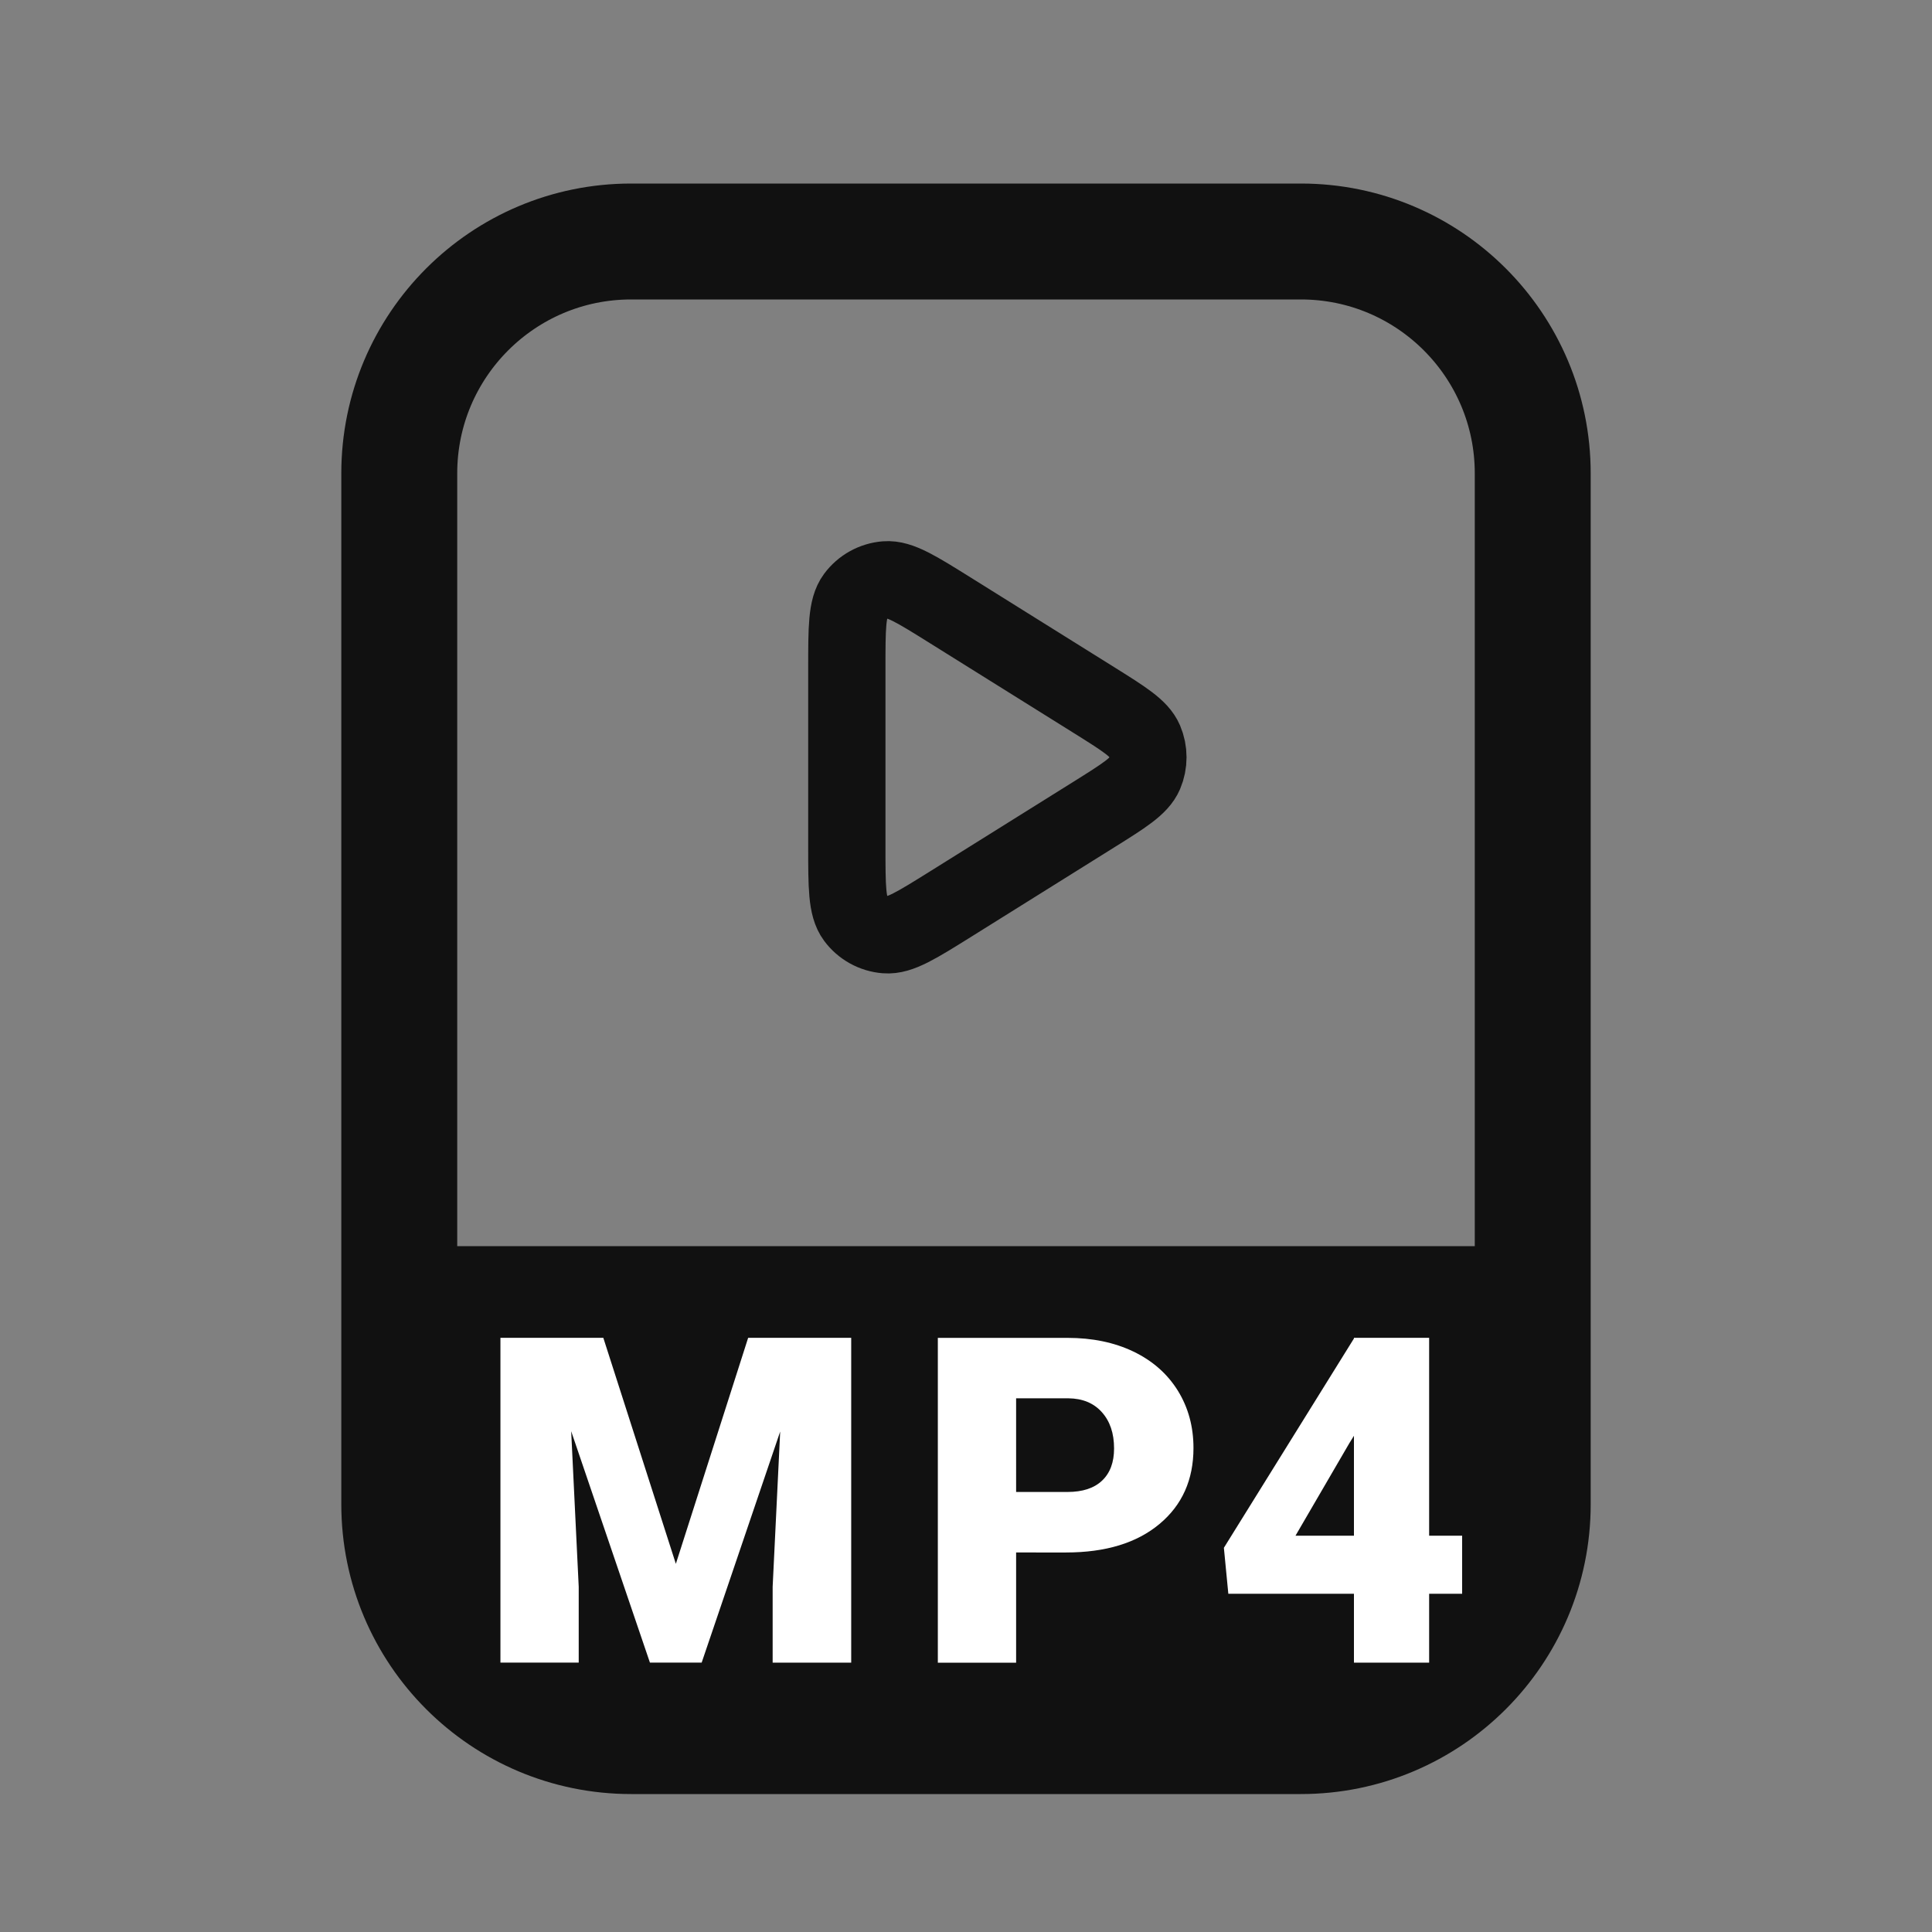
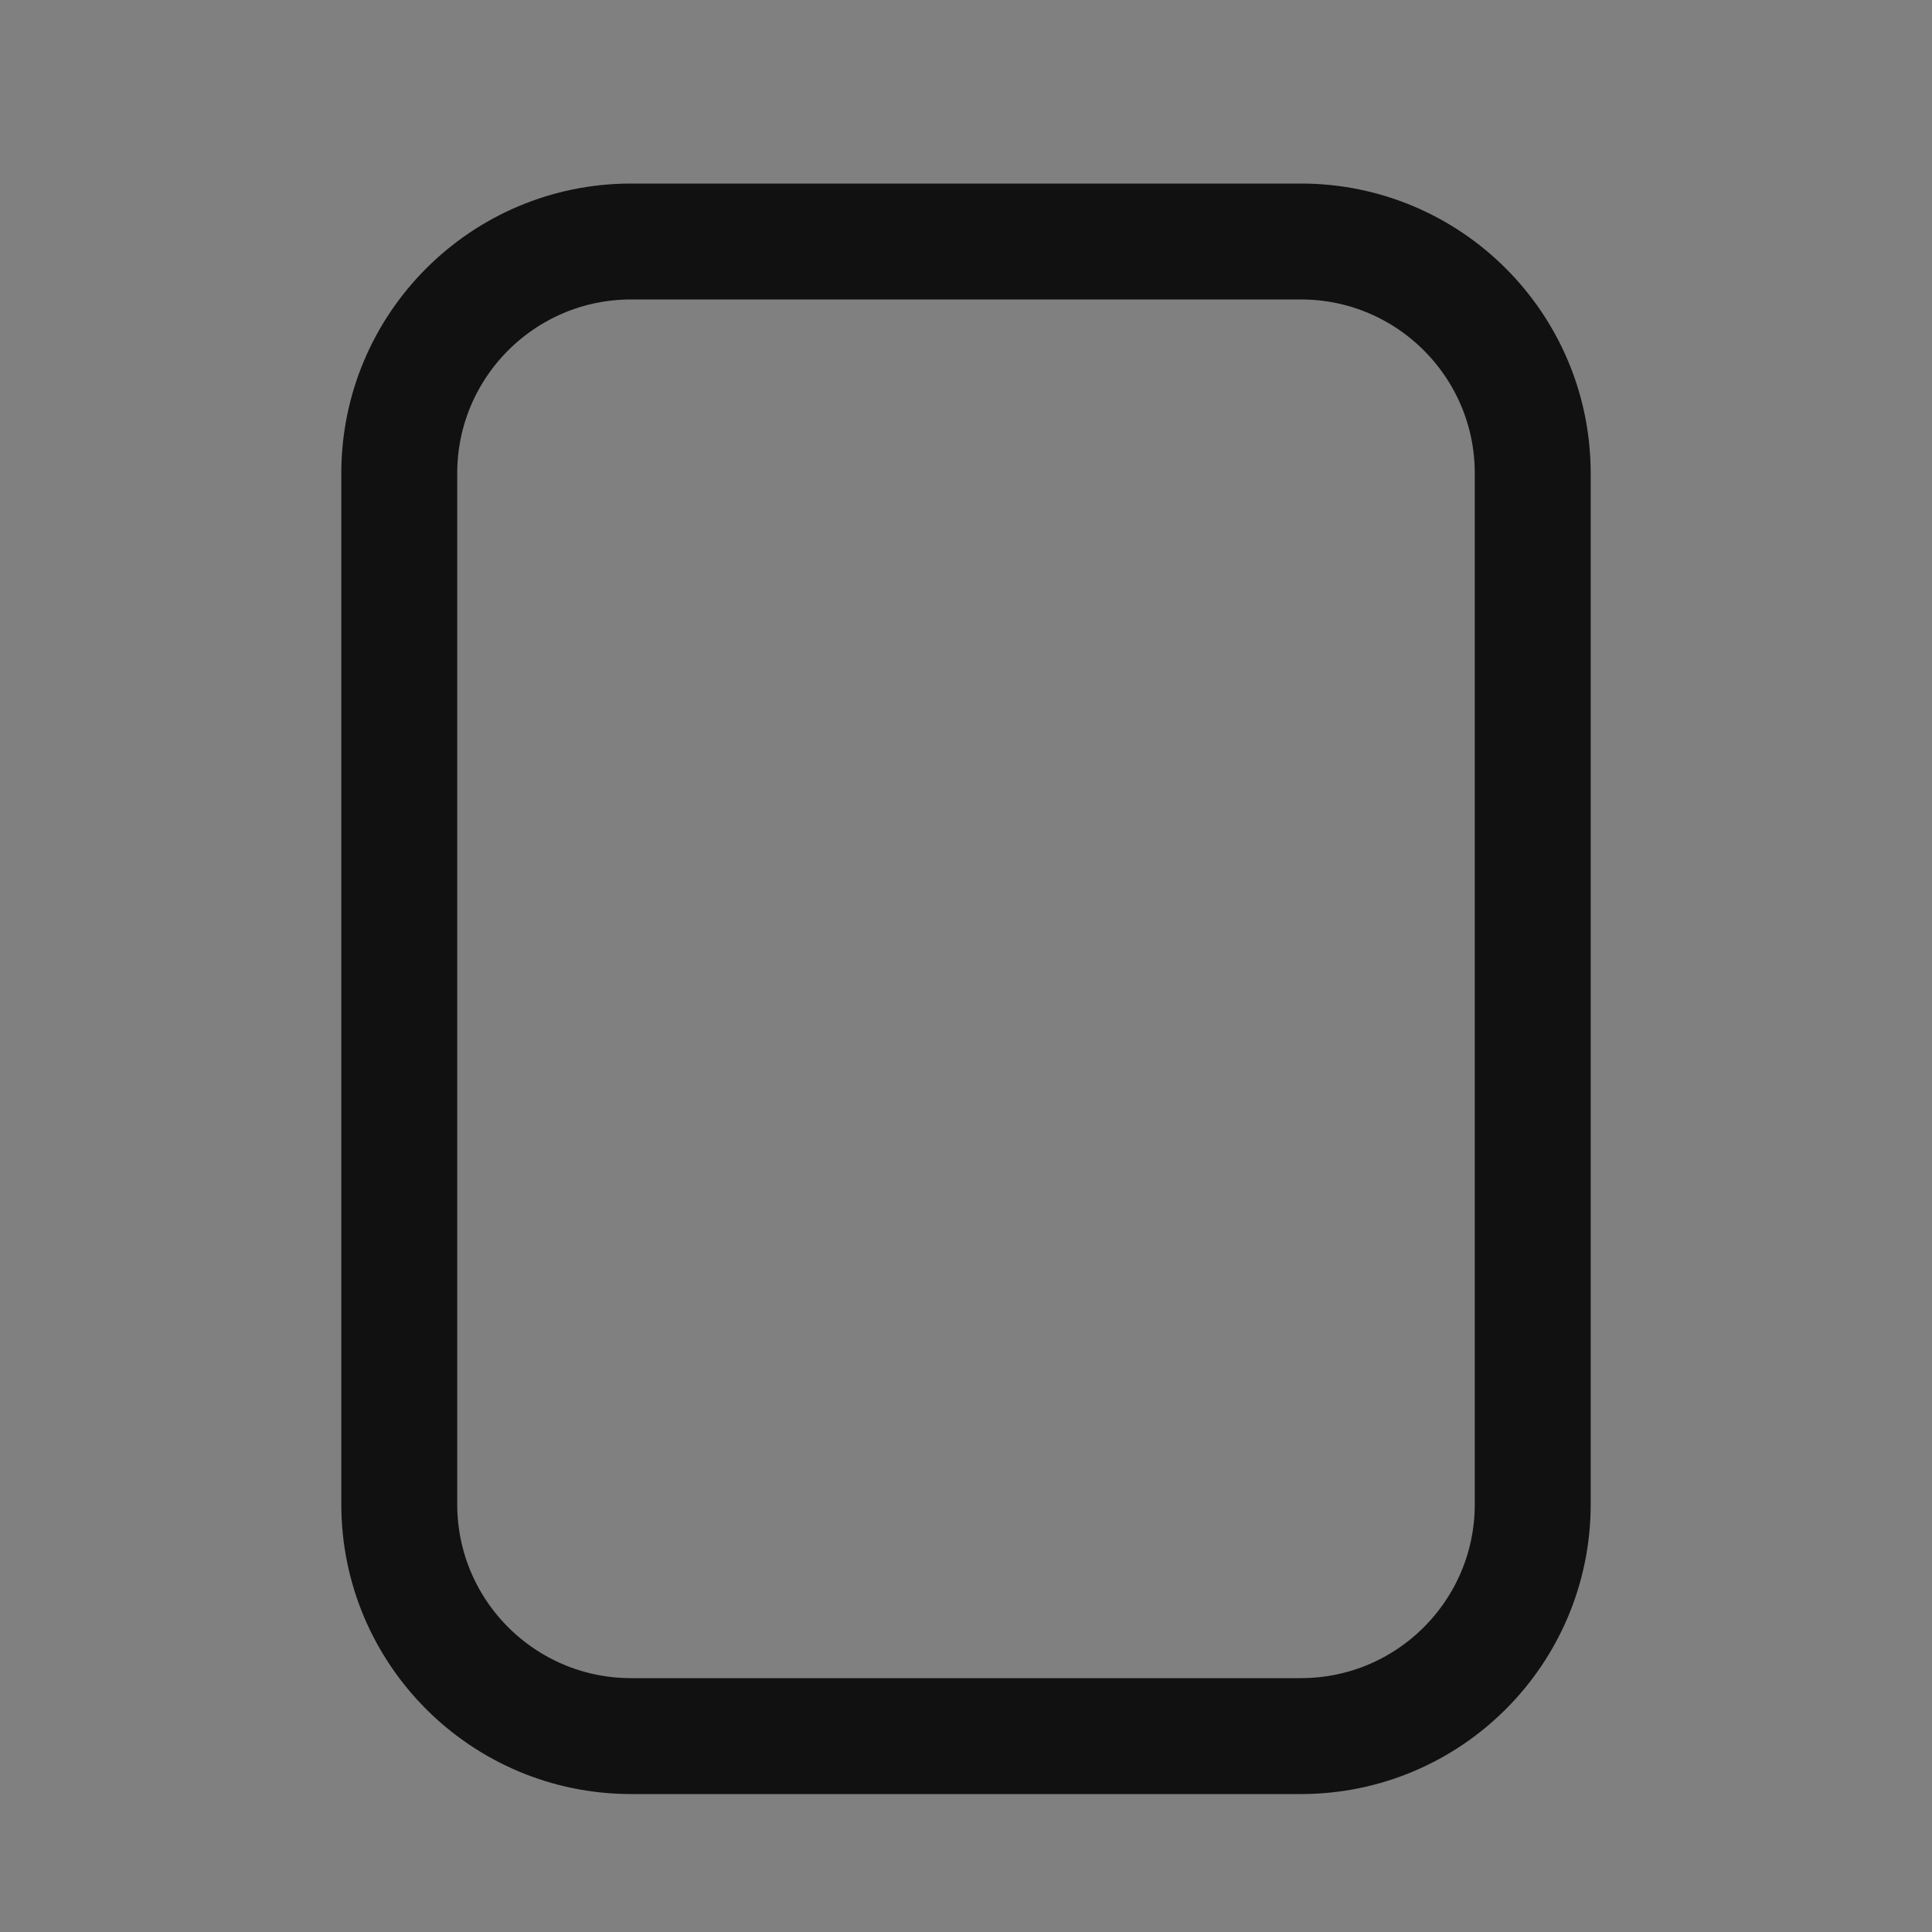
<svg xmlns="http://www.w3.org/2000/svg" version="1.1" id="Capa_1" x="0px" y="0px" width="50px" height="50px" viewBox="0 0 50 50" enable-background="new 0 0 50 50" xml:space="preserve">
  <rect x="0" y="0" width="50" height="50" fill="#808080" stroke="none" />
-   <path fill="#111111" d="M38.243,32.25H11.755c-0.783,0-1.422,0.649-1.422,1.447v8.678c0,0.798,0.639,1.447,1.422,1.447h26.488  c0.783,0,1.424-0.649,1.424-1.447v-8.678C39.667,32.899,39.028,32.25,38.243,32.25z" />
  <path fill="none" stroke="#111111" stroke-width="3" stroke-miterlimit="10" d="M39.667,38.93c0,3.314-2.687,6-6,6H16.333  c-3.313,0-6-2.686-6-6V12.25c0-3.313,2.687-6,6-6h17.334c3.313,0,6,2.687,6,6V38.93z" />
  <g>
-     <path fill="#FFFFFF" d="M15.614,34.623l1.877,5.849l1.871-5.849h2.667v8.406h-2.033v-1.962l0.195-4.019l-2.032,5.98h-1.339   l-2.038-5.988l0.195,4.026v1.962h-2.026v-8.406H15.614z" />
-     <path fill="#FFFFFF" d="M26.297,40.178v2.852h-2.026v-8.406h3.355c0.642,0,1.211,0.117,1.706,0.354   c0.494,0.237,0.877,0.574,1.149,1.01c0.271,0.438,0.406,0.933,0.406,1.487c0,0.821-0.293,1.477-0.88,1.966   c-0.588,0.491-1.394,0.737-2.418,0.737H26.297z M26.297,38.612h1.329c0.393,0,0.691-0.099,0.896-0.294   c0.207-0.196,0.31-0.474,0.31-0.832c0-0.394-0.106-0.706-0.317-0.94c-0.211-0.236-0.501-0.354-0.866-0.358h-1.352V38.612z" />
-     <path fill="#FFFFFF" d="M36.986,39.744h0.854v1.502h-0.854v1.783H35.04v-1.783h-3.251l-0.115-1.189l3.366-5.417v-0.017h1.946   V39.744z M33.527,39.744h1.513v-2.586l-0.121,0.195L33.527,39.744z" />
-   </g>
-   <path fill="none" stroke="#111111" stroke-width="2" stroke-linejoin="round" d="M28.302,18.112  c0.788,0.493,1.183,0.739,1.318,1.055c0.117,0.275,0.117,0.587,0,0.863c-0.136,0.316-0.53,0.562-1.318,1.055L24.598,23.4  c-0.876,0.546-1.313,0.821-1.675,0.791c-0.314-0.024-0.604-0.185-0.791-0.438c-0.216-0.291-0.216-0.807-0.216-1.839v-4.63  c0-1.032,0-1.549,0.216-1.839c0.188-0.254,0.477-0.414,0.791-0.439c0.362-0.029,0.799,0.245,1.675,0.792L28.302,18.112z" />
+     </g>
</svg>